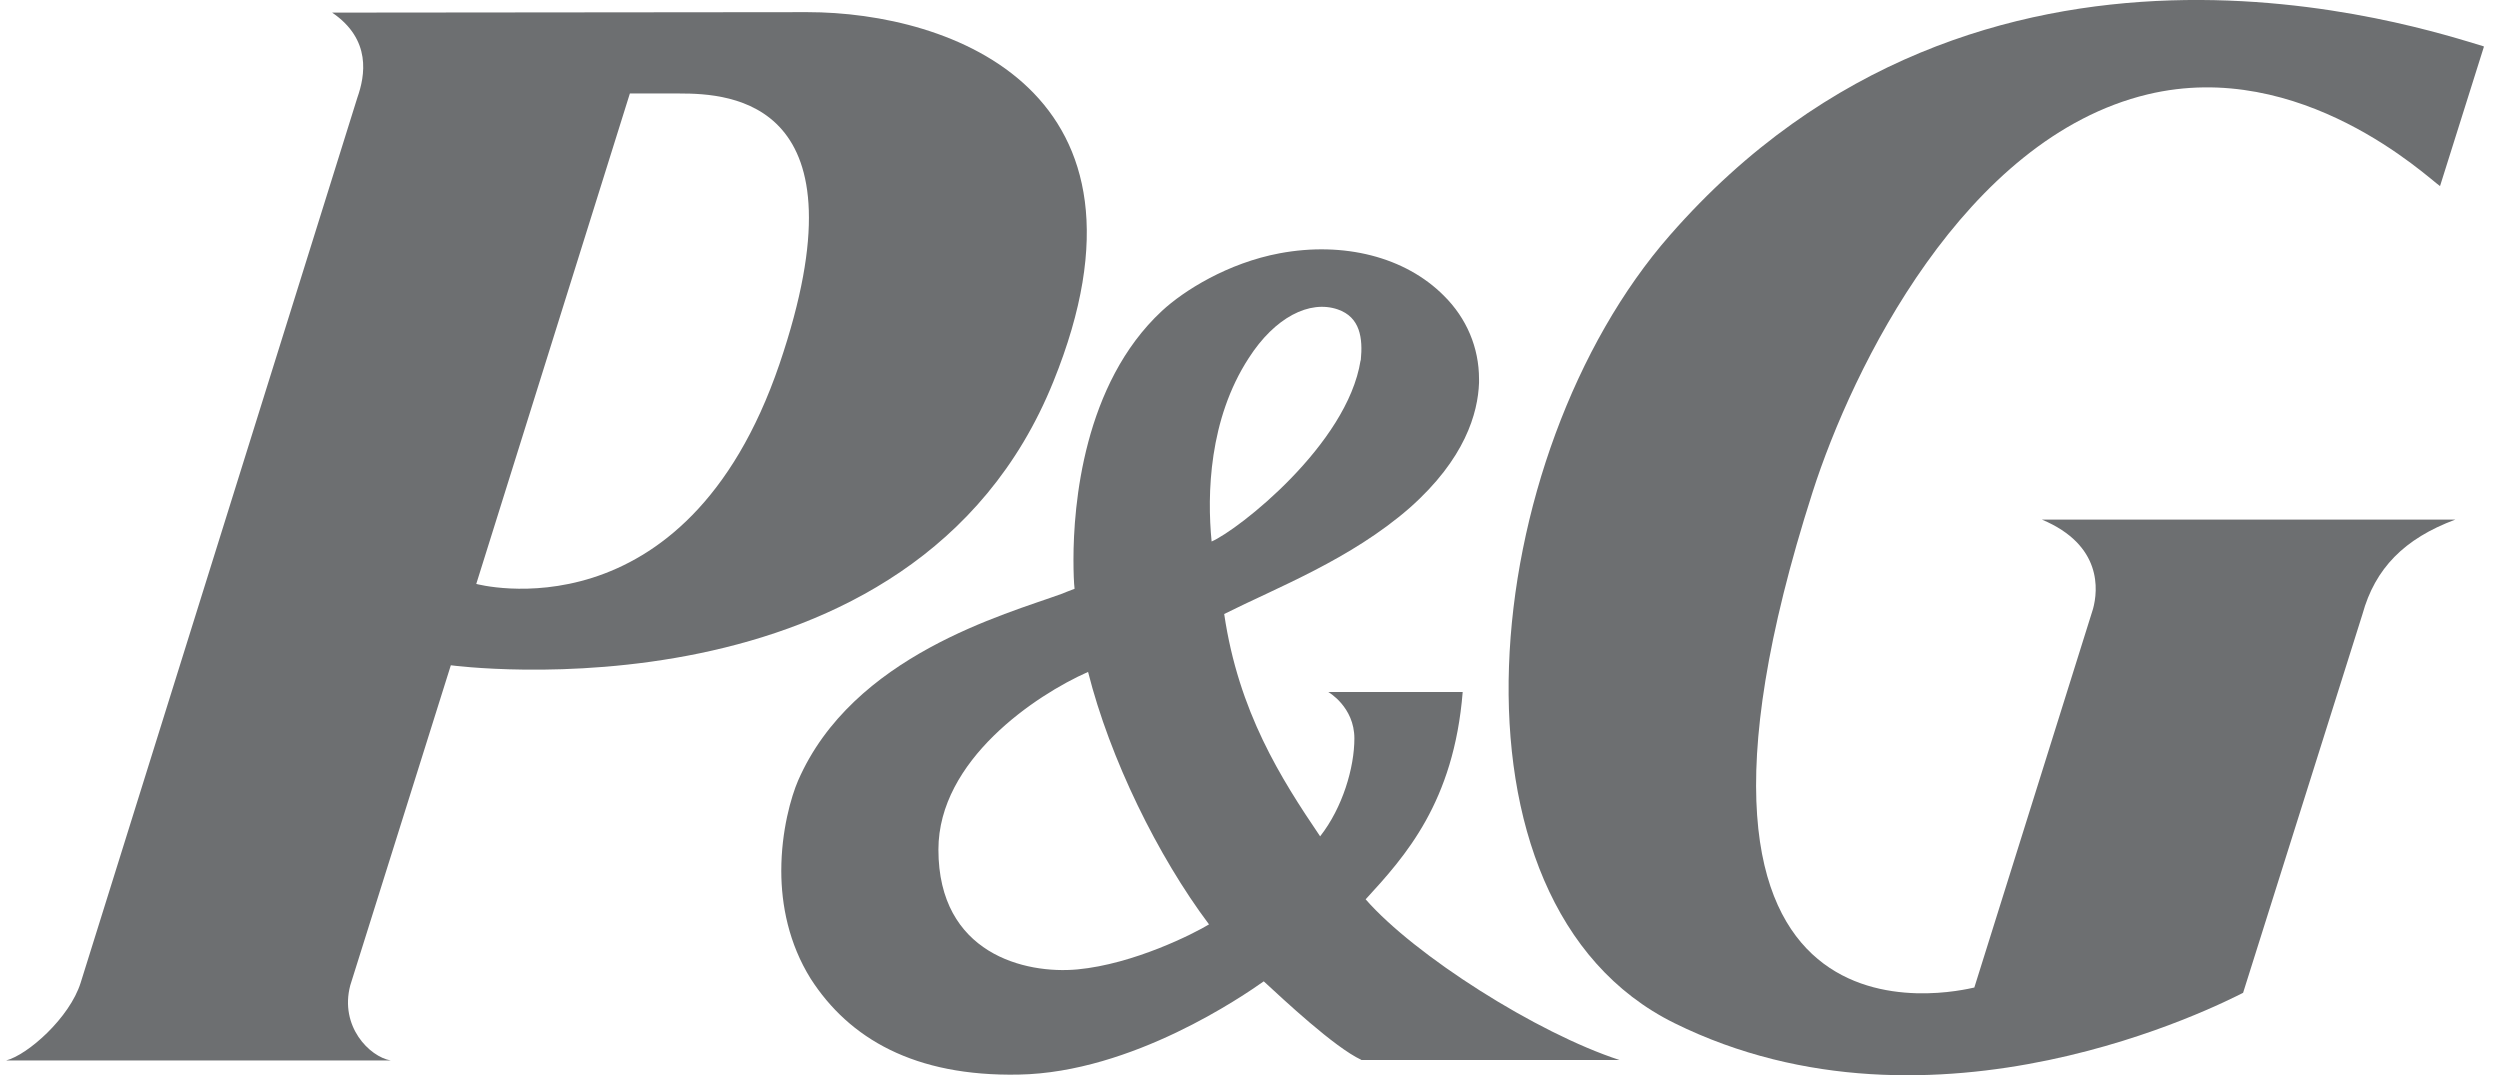
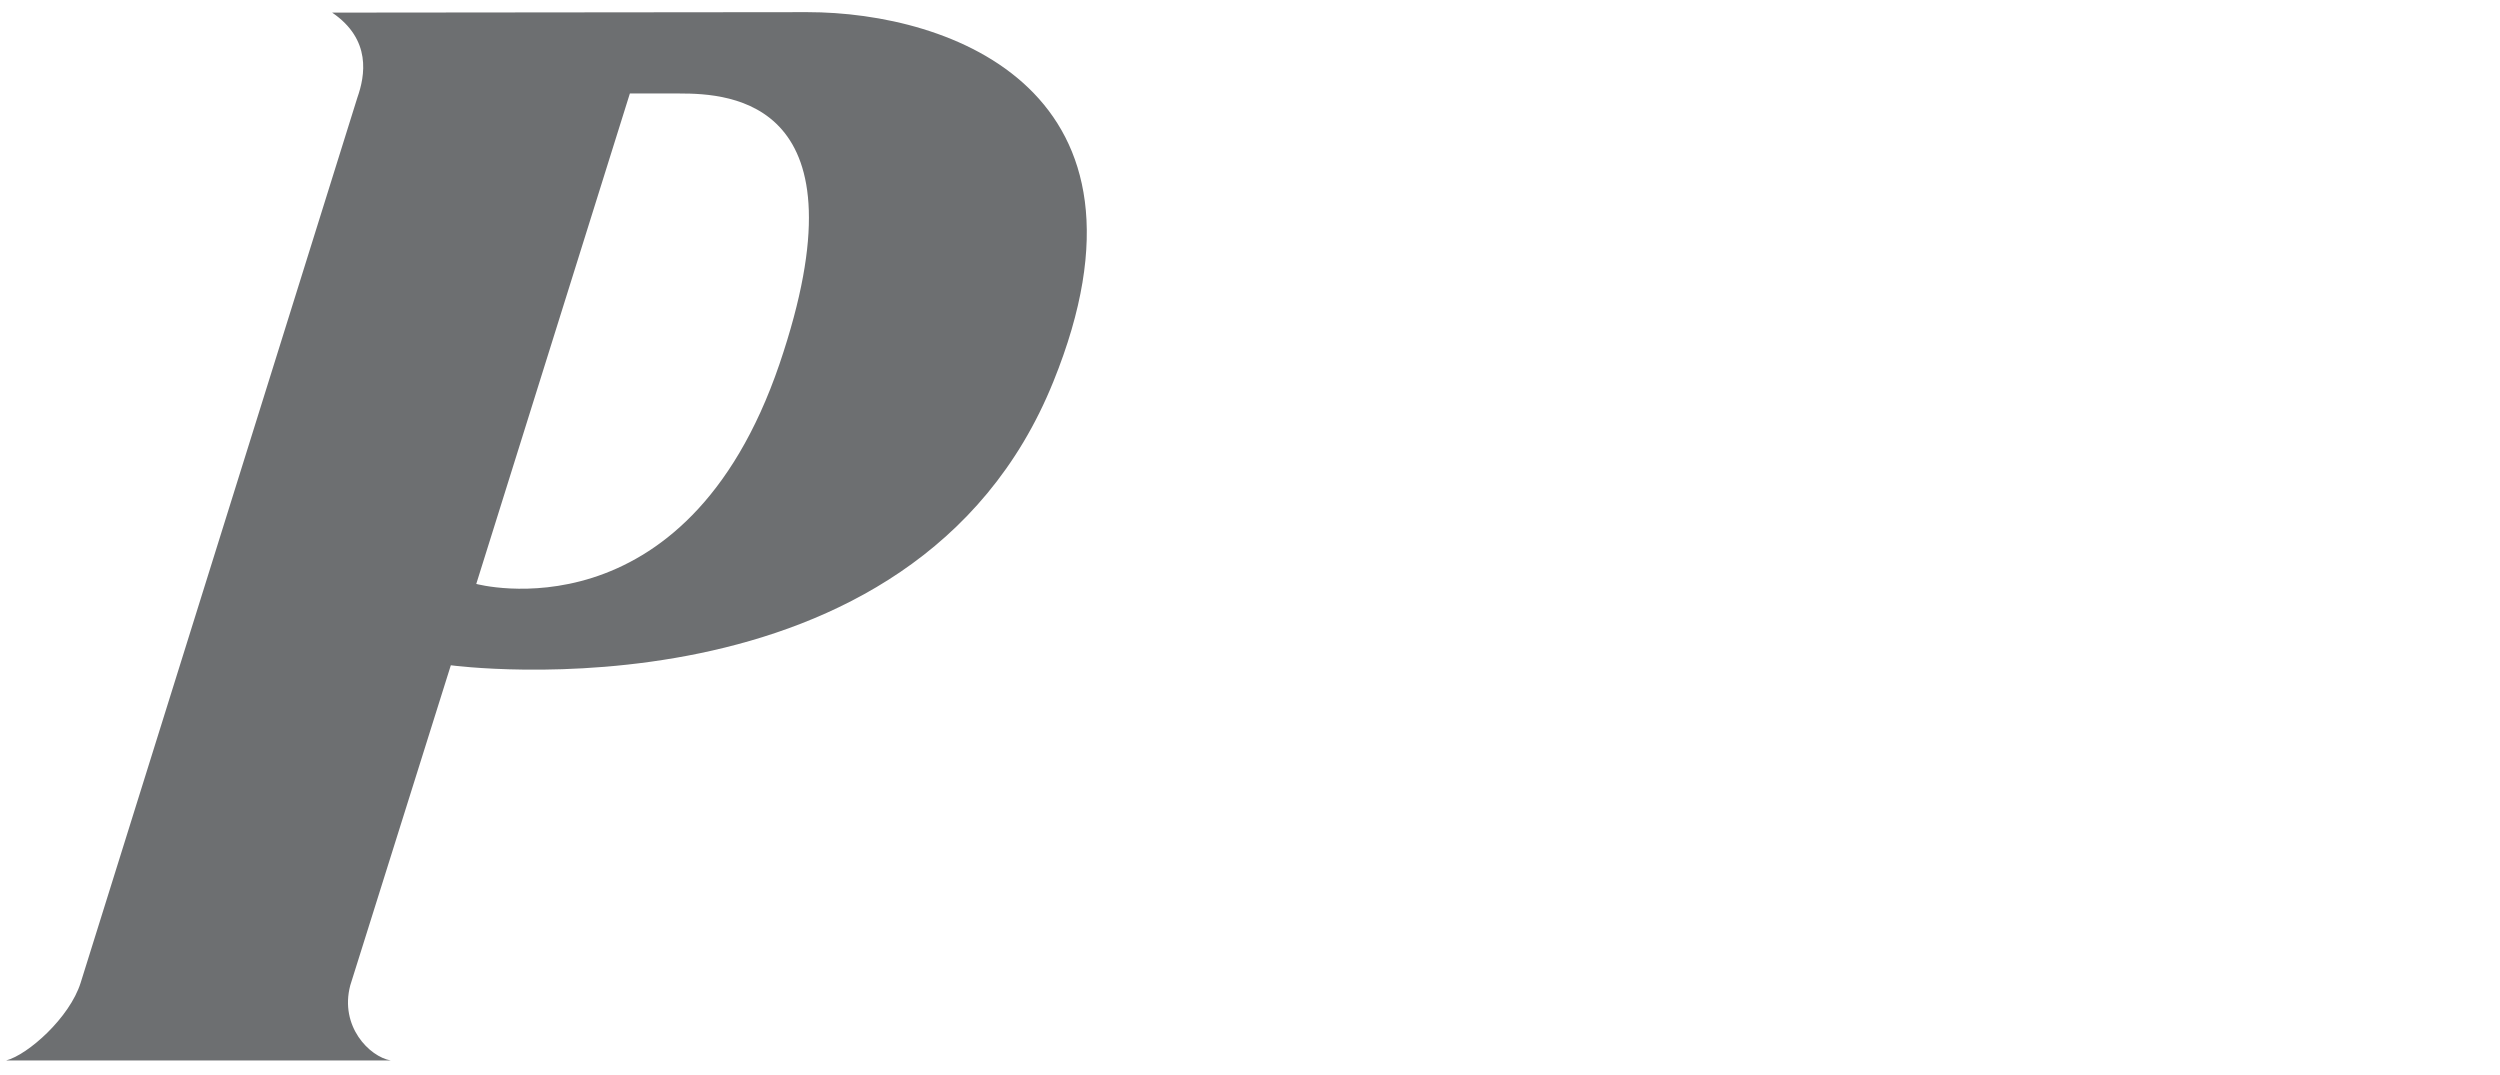
<svg xmlns="http://www.w3.org/2000/svg" width="93" height="40" viewBox="0 0 93 40" fill="none">
  <g id="Layer_1" clip-path="url(#clip0_5918_19288)">
    <path id="Vector" fill-rule="evenodd" clip-rule="evenodd" d="M25.281 3.478C27.155 3.478 32.335 3.724 28.997 13.542C25.486 23.835 17.717 21.722 17.717 21.722L23.431 3.478H25.281ZM39.184 14.199C43.567 3.387 35.386 0.452 30.033 0.452L12.356 0.469C13.828 1.472 13.581 2.82 13.293 3.634L2.999 36.563C2.588 37.862 1.042 39.235 0.229 39.449H14.535C13.745 39.309 12.627 38.183 13.03 36.654L16.771 24.748C16.771 24.748 33.988 27.075 39.184 14.199Z" fill="#6D6F71" />
-     <path id="Vector_2" fill-rule="evenodd" clip-rule="evenodd" d="M44.981 34.384C44.414 34.73 42.178 35.864 40.081 36.062C38.141 36.243 34.909 35.486 34.909 31.605C34.909 28.276 38.527 25.858 40.476 24.995C41.29 28.226 43.074 31.852 44.973 34.384M50.613 13.41C50.12 16.543 46.058 19.716 45.072 20.144C44.899 18.384 44.973 15.597 46.453 13.32C47.423 11.807 48.714 11.149 49.767 11.511C50.597 11.799 50.704 12.572 50.621 13.402M50.638 39.433H60.249C57.166 38.43 52.62 35.535 50.802 33.455C52.274 31.852 54.083 29.846 54.412 25.743H49.413C49.413 25.743 50.383 26.294 50.383 27.47C50.383 28.555 49.947 30.043 49.109 31.112C47.645 28.95 46.075 26.475 45.54 22.841C47.489 21.862 50.243 20.81 52.439 18.894C54.502 17.069 54.979 15.367 55.02 14.241V14.101C55.02 12.933 54.56 11.84 53.713 11.001C52.274 9.554 49.988 8.978 47.604 9.422C45.672 9.784 44.036 10.812 43.222 11.568C40.303 14.282 39.933 18.787 39.933 20.818C39.933 21.303 39.949 21.69 39.974 21.903C39.81 21.961 39.514 22.084 39.514 22.084C37.392 22.857 31.719 24.378 29.688 29.04C29.433 29.632 29.064 30.898 29.064 32.395C29.064 33.669 29.343 35.1 30.157 36.407C31.588 38.635 34.021 40.049 37.894 39.975C42.12 39.901 46.264 37.032 47.012 36.506C47.744 37.18 49.635 38.956 50.638 39.425" fill="#6D6F71" />
-     <path id="Vector_3" fill-rule="evenodd" clip-rule="evenodd" d="M79.891 3.511C85.614 2.138 90.325 6.619 90.769 6.923L92.405 1.727C90.127 1.052 73.716 -4.506 62.123 8.748C54.987 16.888 53.235 33.587 62.288 38.06C71.973 42.845 82.67 37.32 83.443 36.933L87.883 22.849C88.352 21.147 89.437 20.037 91.336 19.33H75.961C78.214 20.275 78.049 21.961 77.86 22.652L73.445 36.736C72.861 36.859 60.504 39.926 67.427 18.31C68.915 13.665 73.083 5.147 79.891 3.511Z" fill="#6D6F71" />
  </g>
  <defs>
    <clipPath id="clip0_5918_19288">
      <rect width="92.168" height="40" fill="white" transform="translate(0.229)" />
    </clipPath>
  </defs>
</svg>